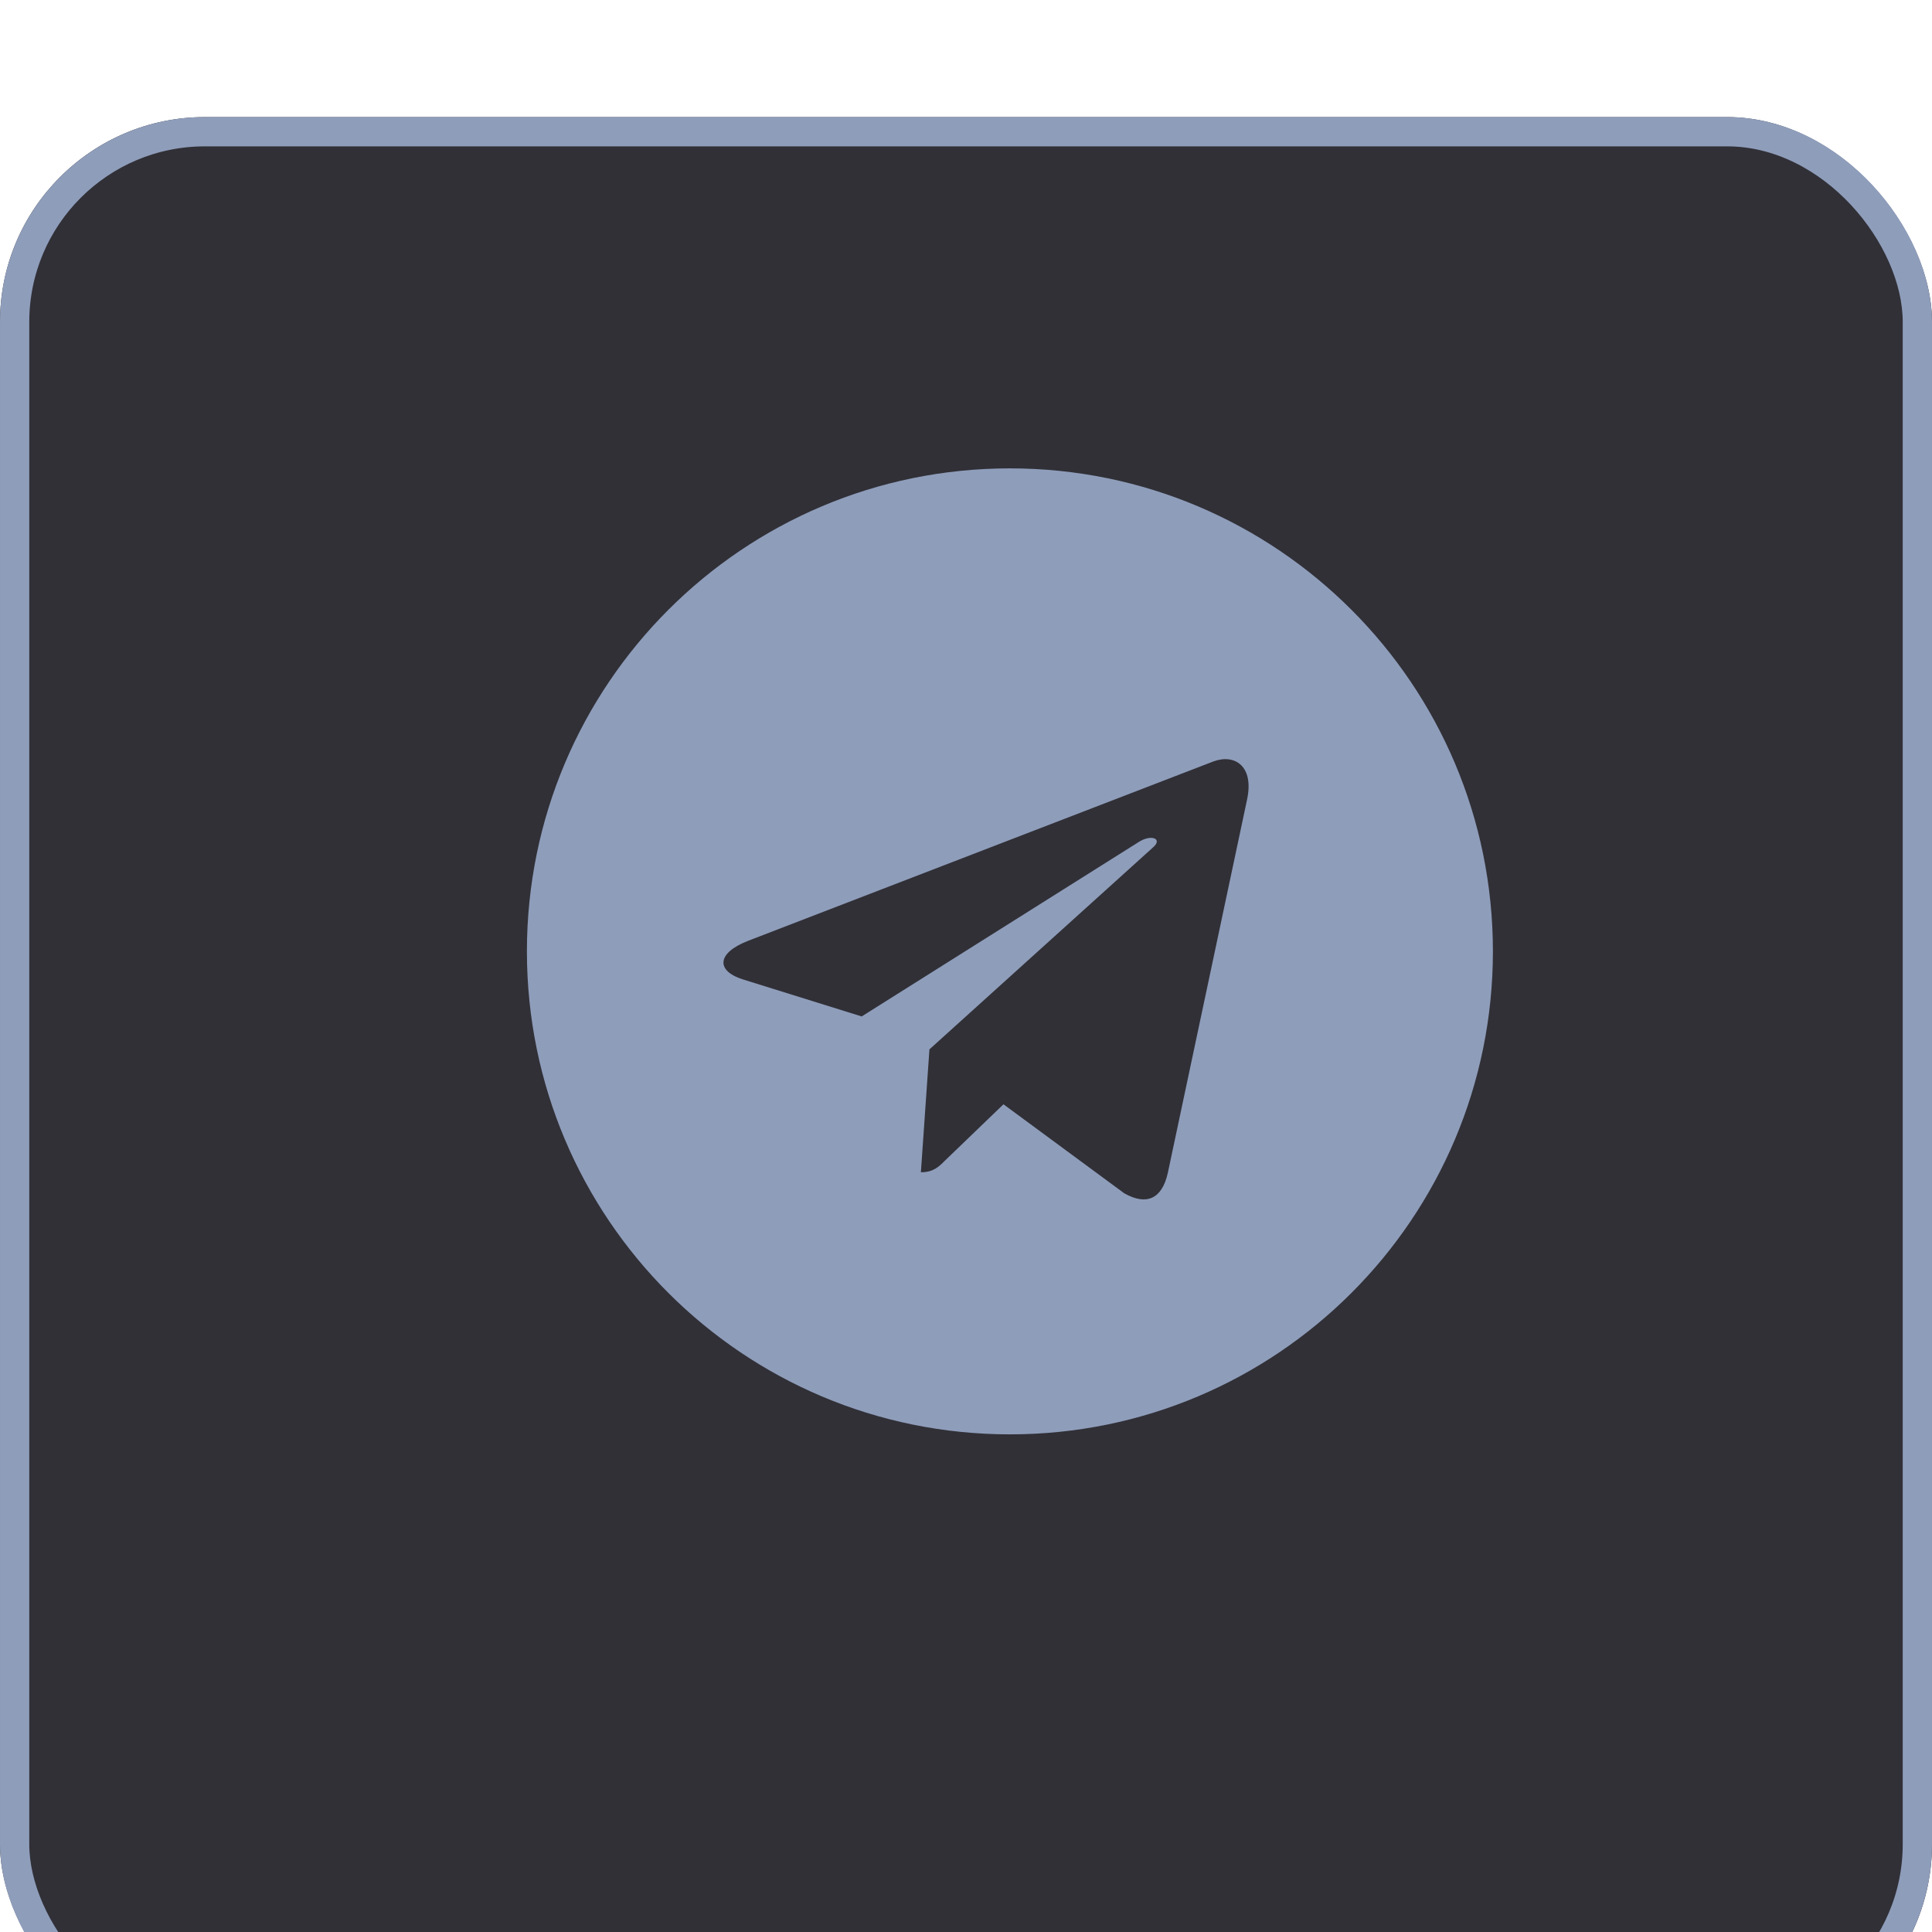
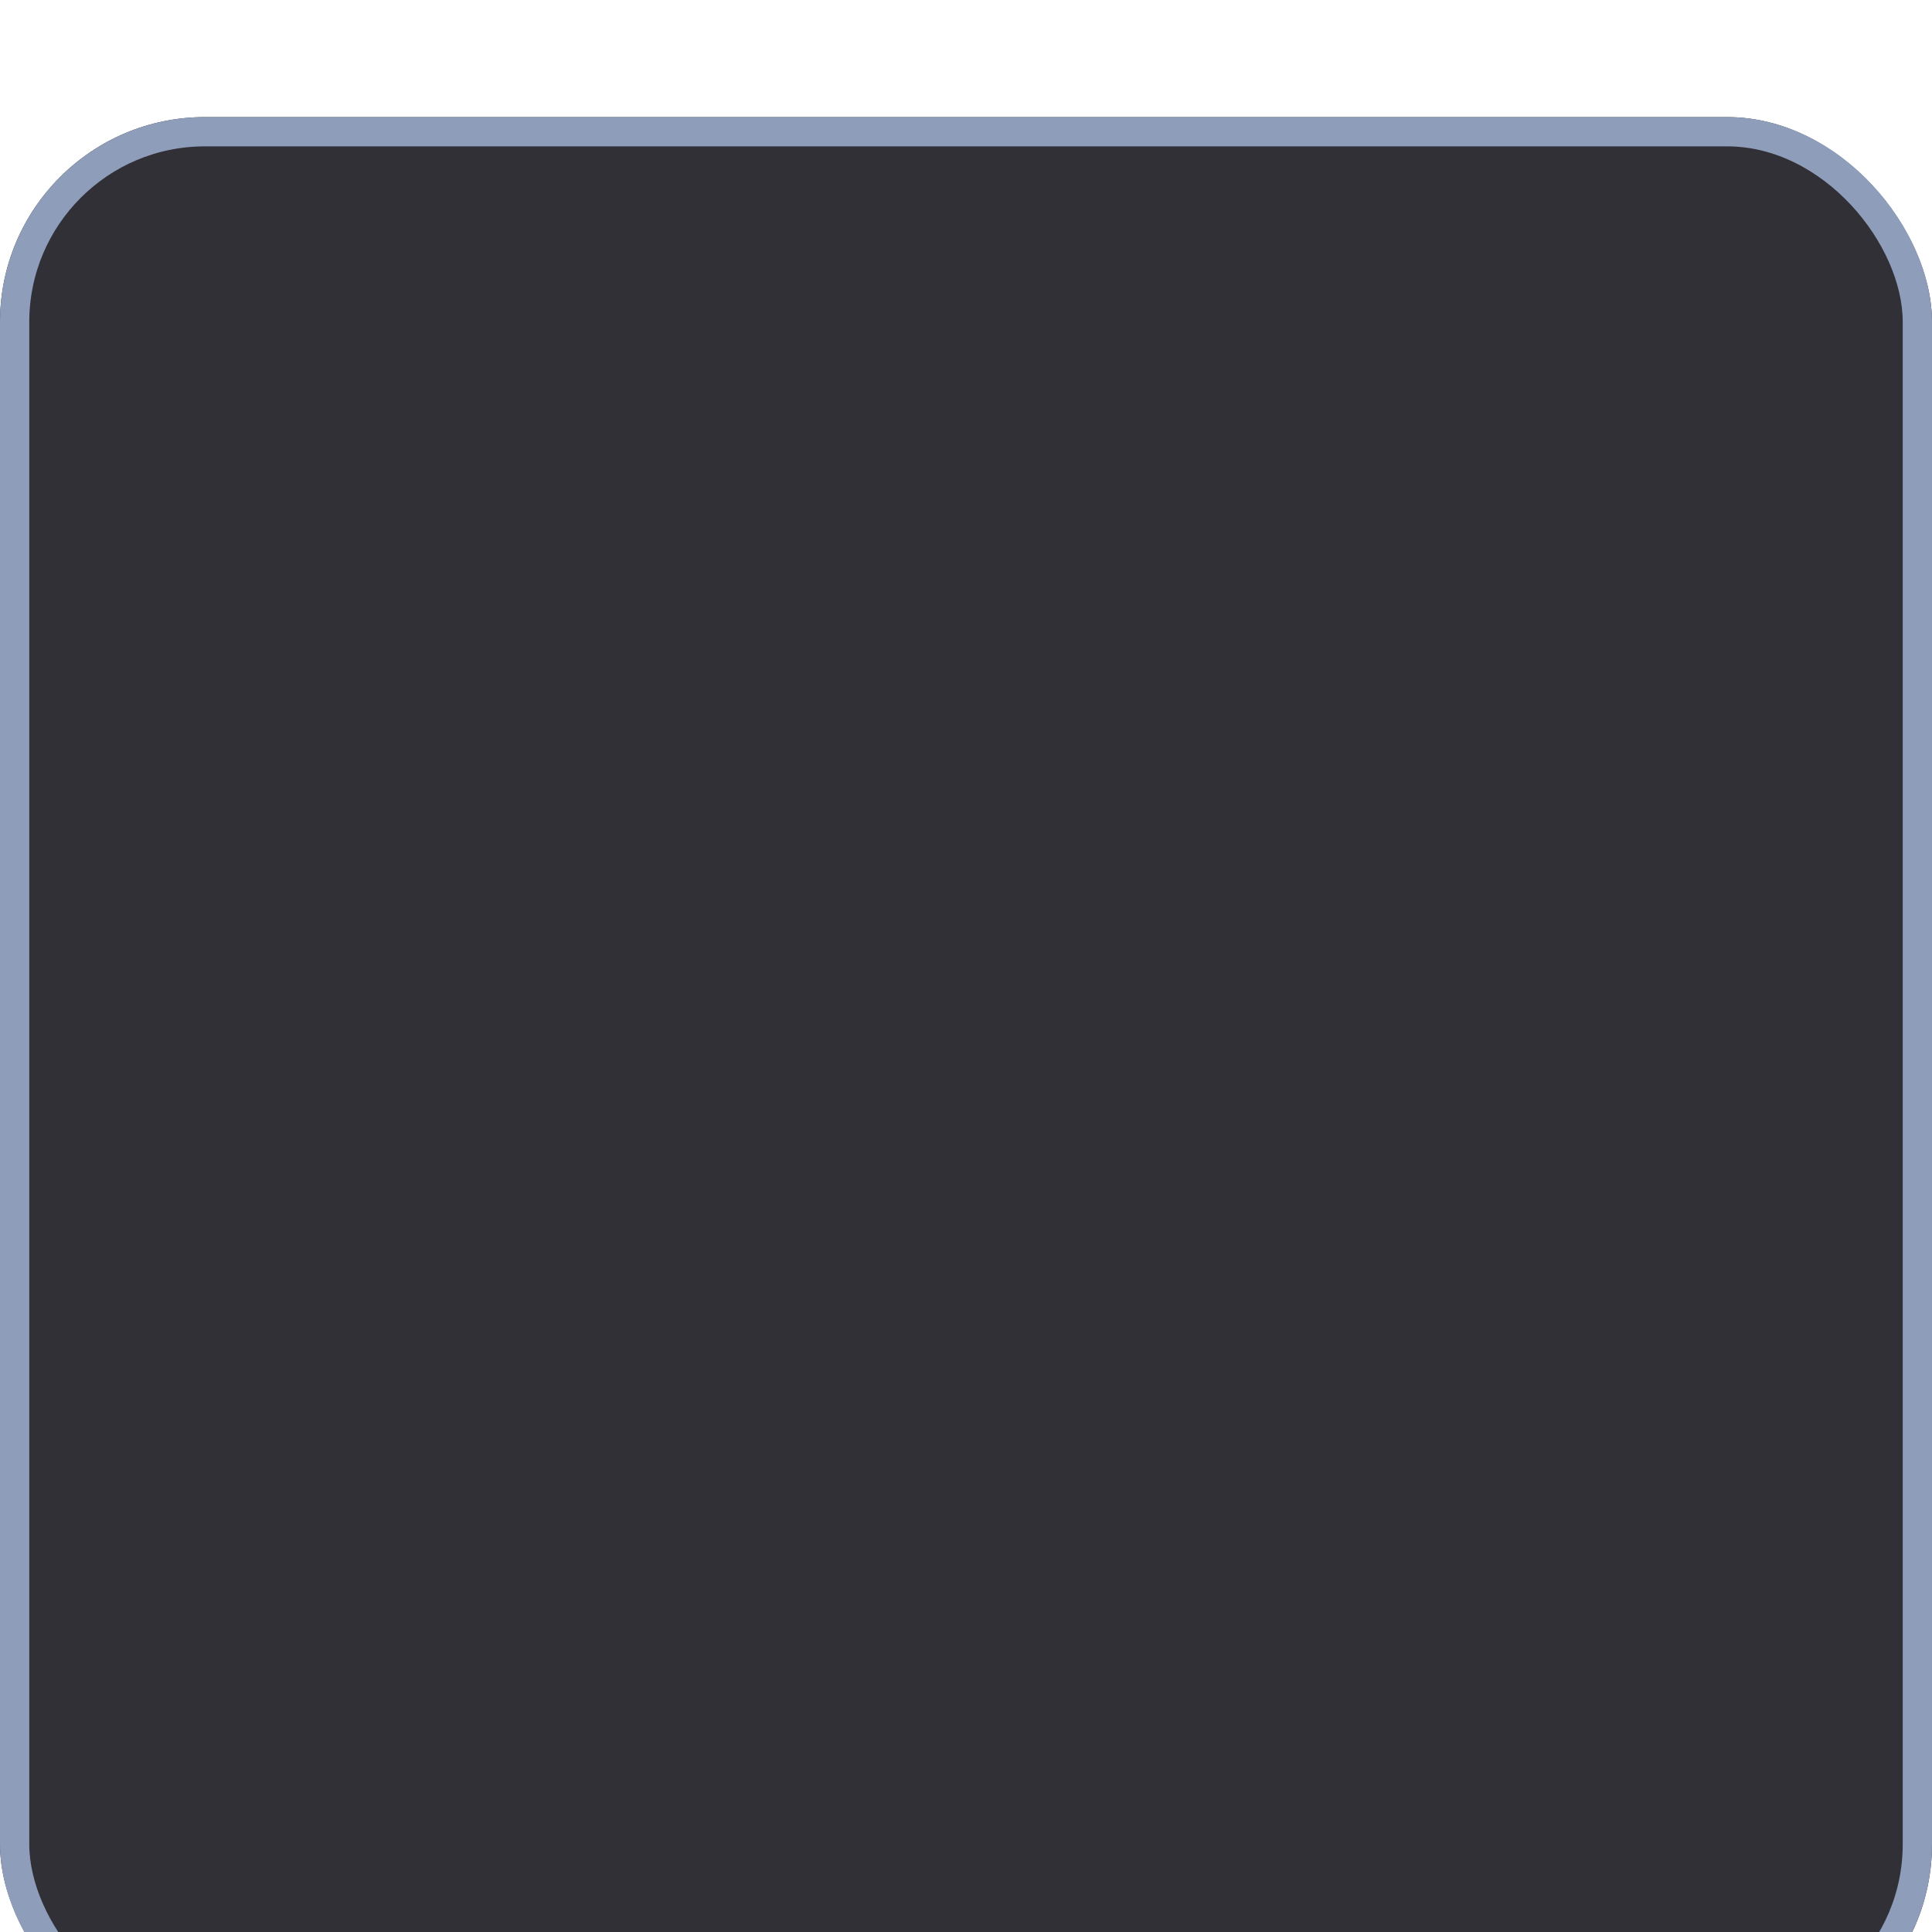
<svg xmlns="http://www.w3.org/2000/svg" width="66" height="66" viewBox="0 0 66 66" fill="none">
  <g clip-path="url(#clip0_301_3295)">
    <g filter="url(#filter0_d_301_3295)">
      <rect width="66" height="66" rx="7" fill="#313037" />
      <rect x="0.5" y="0.5" width="65" height="65" rx="6.5" stroke="#8E9DBA" />
    </g>
-     <path d="M34.5 49C43.615 49 51 41.615 51 32.5C51 23.385 43.615 16 34.5 16C25.385 16 18 23.385 18 32.5C18 41.615 25.385 49 34.5 49ZM25.55 32.142L41.459 26.009C42.197 25.742 42.842 26.189 42.603 27.305L42.604 27.304L39.895 40.065C39.695 40.97 39.157 41.19 38.405 40.764L34.28 37.724L32.29 39.64C32.07 39.86 31.885 40.046 31.459 40.046L31.751 35.848L39.396 28.942C39.729 28.649 39.322 28.484 38.883 28.775L29.436 34.723L25.363 33.453C24.479 33.172 24.46 32.569 25.55 32.142Z" fill="#8E9DBA" />
  </g>
  <defs>
    <filter id="filter0_d_301_3295" x="-100" y="-96" width="266" height="266" filterUnits="userSpaceOnUse" color-interpolation-filters="sRGB">
      <feFlood flood-opacity="0" result="BackgroundImageFix" />
      <feColorMatrix in="SourceAlpha" type="matrix" values="0 0 0 0 0 0 0 0 0 0 0 0 0 0 0 0 0 0 127 0" result="hardAlpha" />
      <feOffset dy="4" />
      <feGaussianBlur stdDeviation="50" />
      <feComposite in2="hardAlpha" operator="out" />
      <feColorMatrix type="matrix" values="0 0 0 0 0 0 0 0 0 0 0 0 0 0 0 0 0 0 0.1 0" />
      <feBlend mode="normal" in2="BackgroundImageFix" result="effect1_dropShadow_301_3295" />
      <feBlend mode="normal" in="SourceGraphic" in2="effect1_dropShadow_301_3295" result="shape" />
    </filter>
    <clipPath id="clip0_301_3295">
      <rect width="66" height="66" fill="white" />
    </clipPath>
  </defs>
</svg>